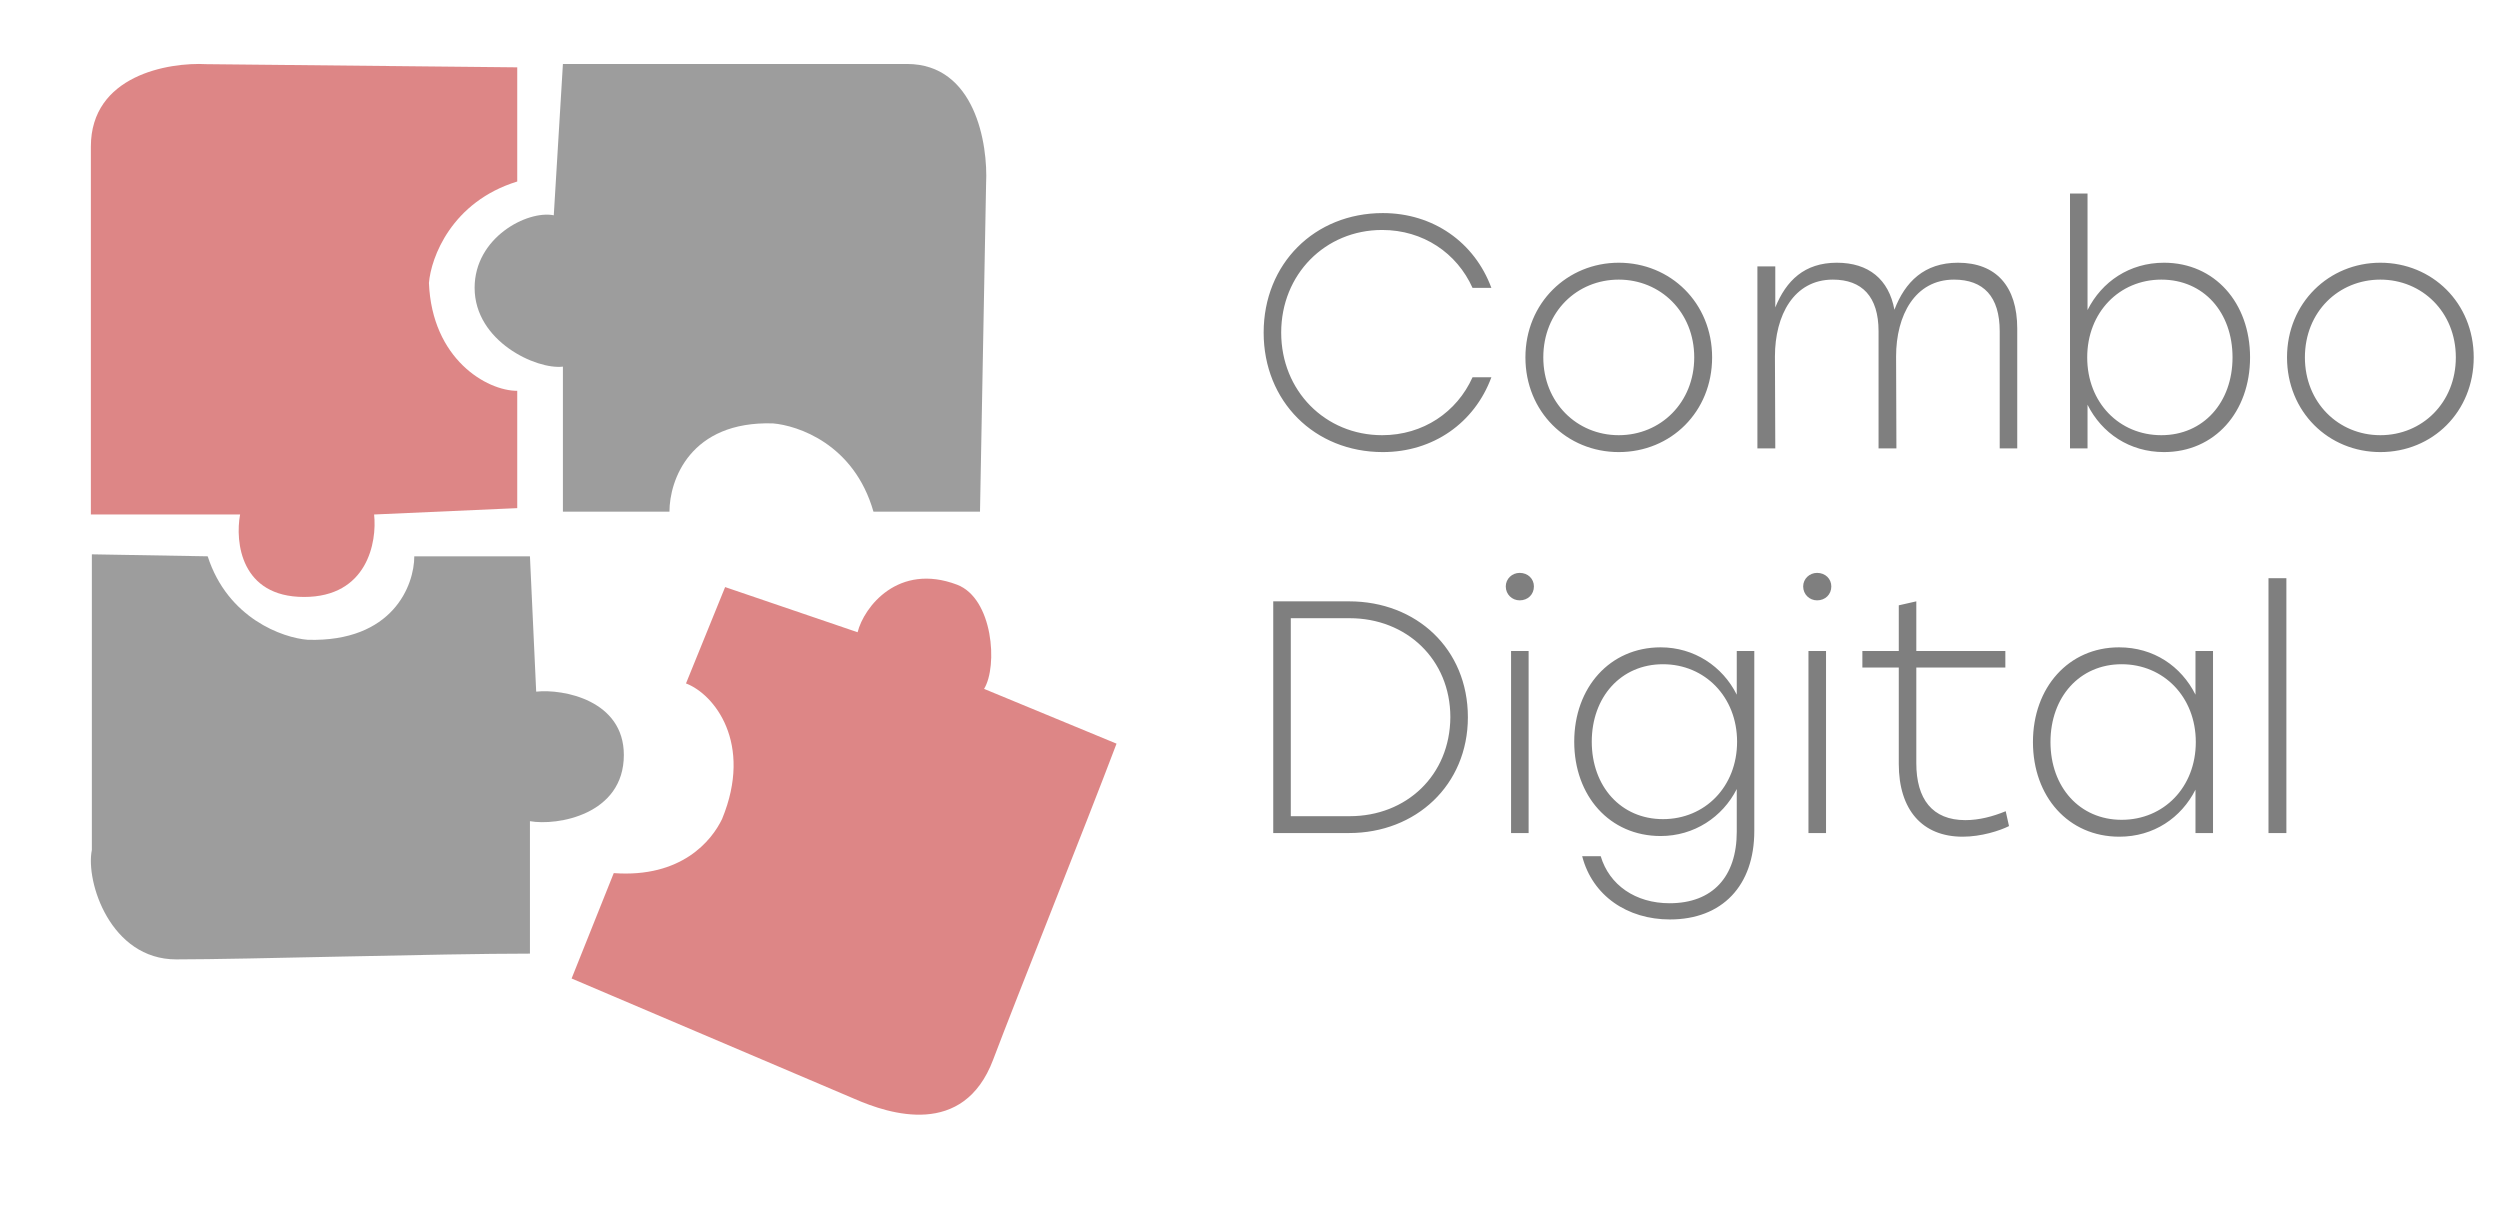
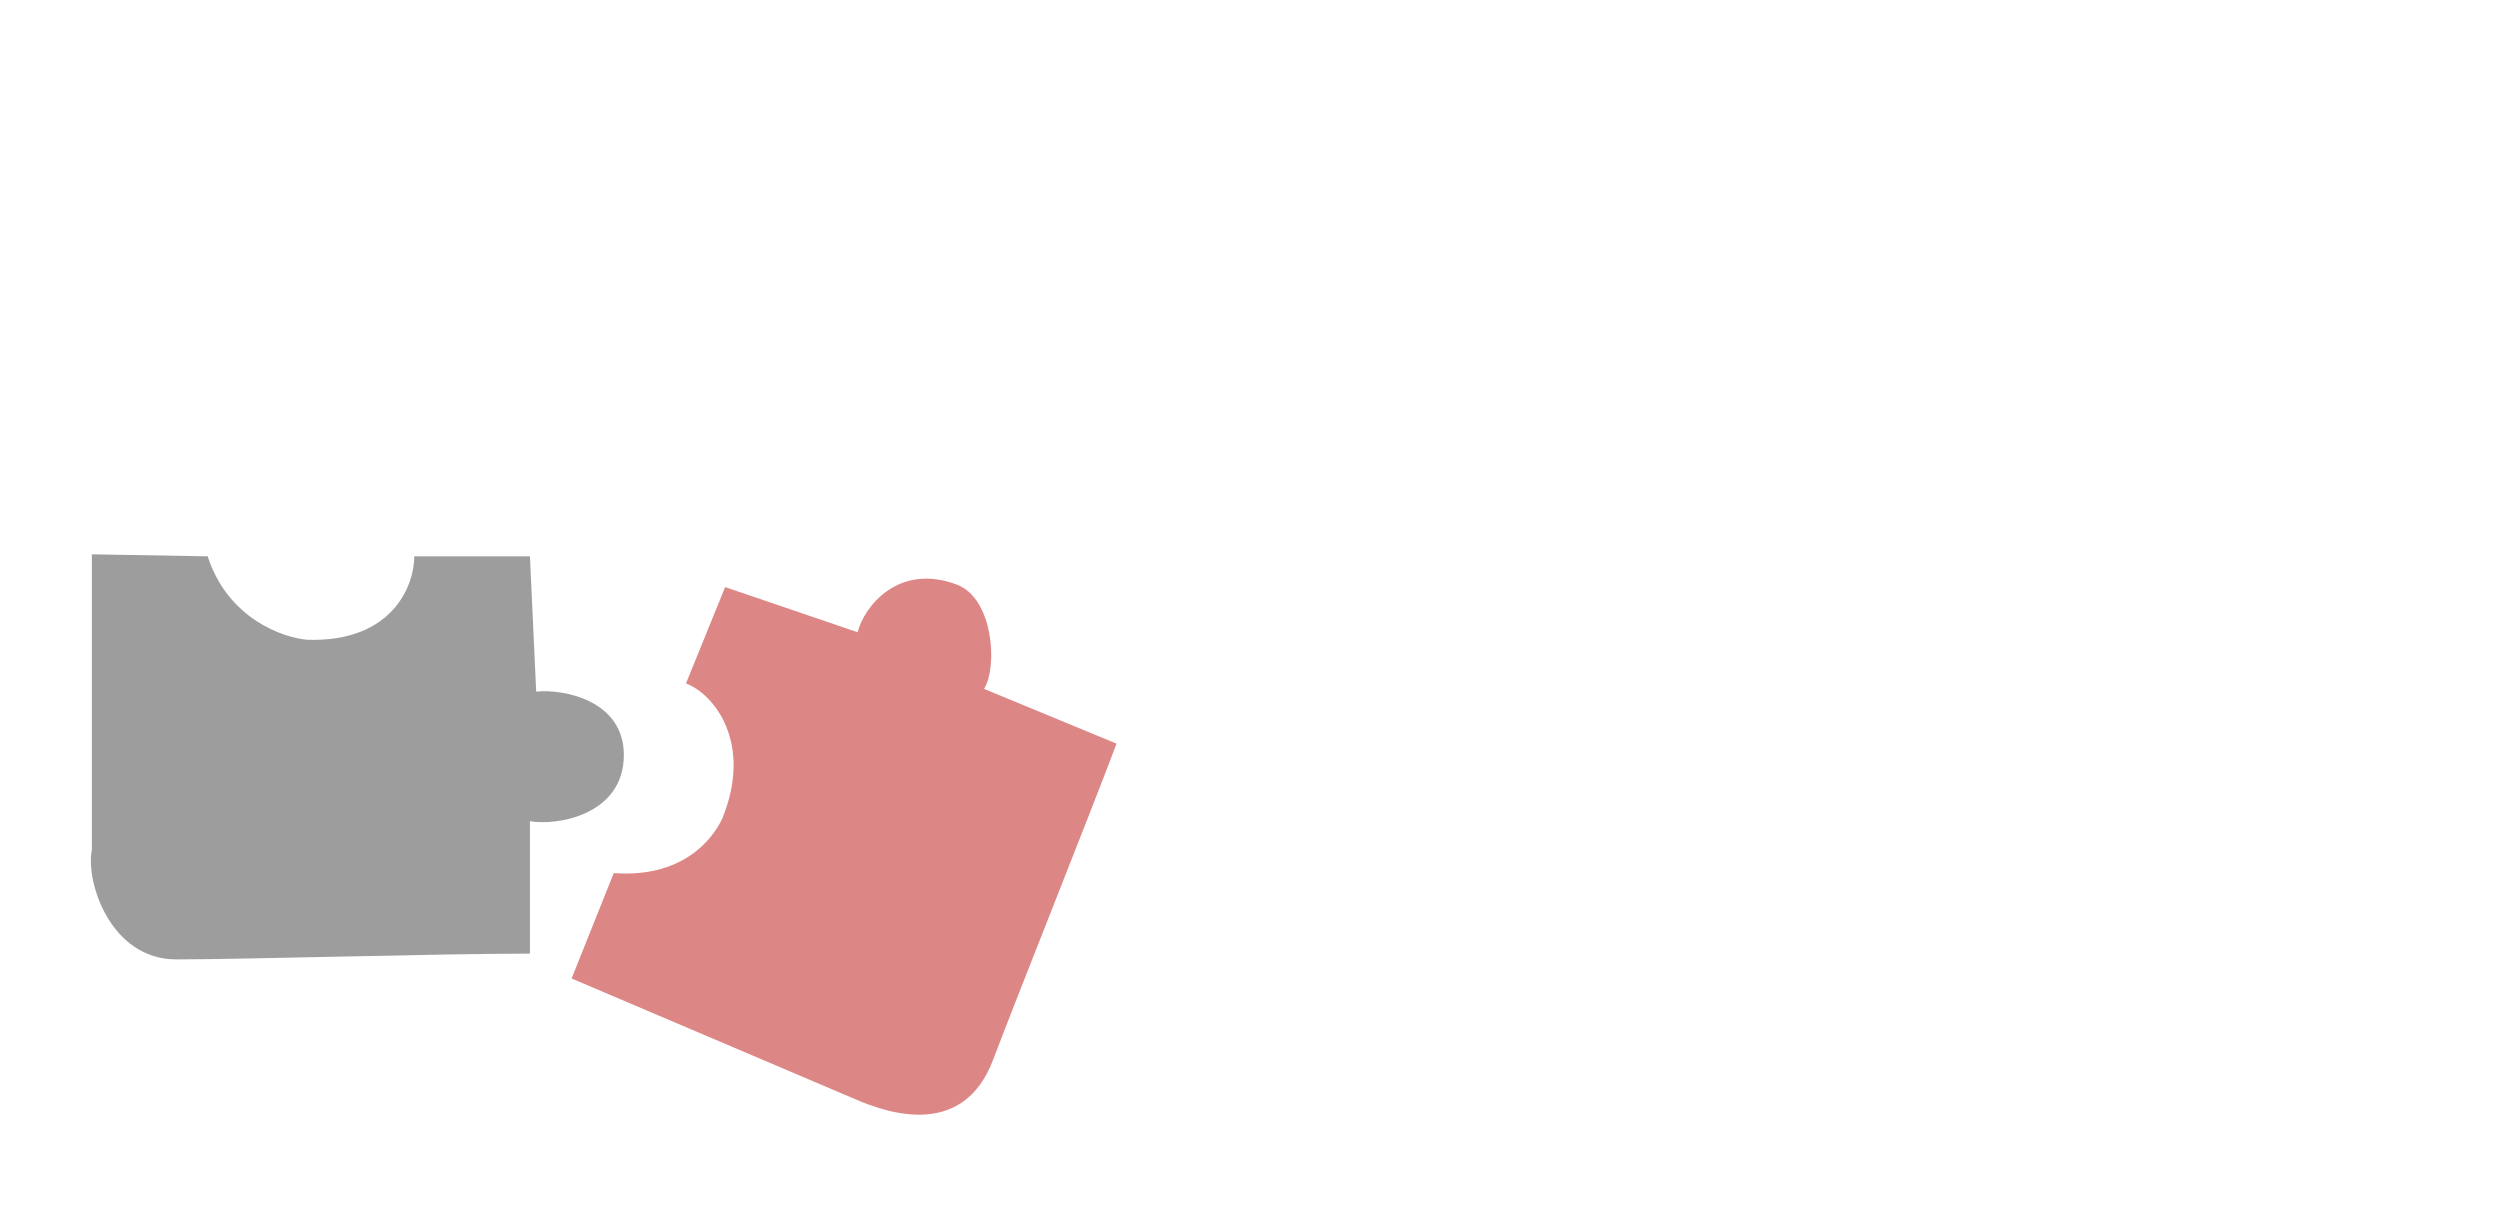
<svg xmlns="http://www.w3.org/2000/svg" width="78" height="38" viewBox="0 0 78 38" fill="none">
-   <path d="M43.144 14.105C41.016 14.105 39.426 12.525 39.426 10.377C39.426 8.228 41.016 6.648 43.144 6.648C44.714 6.648 46.005 7.557 46.531 8.982H45.943C45.457 7.898 44.404 7.175 43.123 7.175C41.347 7.175 39.973 8.559 39.973 10.377C39.973 12.194 41.347 13.578 43.123 13.578C44.404 13.578 45.457 12.855 45.943 11.771H46.531C46.005 13.196 44.714 14.105 43.144 14.105ZM50.505 8.197C52.117 8.197 53.418 9.447 53.418 11.151C53.418 12.845 52.137 14.105 50.505 14.105C48.884 14.105 47.593 12.845 47.593 11.151C47.593 9.447 48.905 8.197 50.505 8.197ZM50.505 8.724C49.204 8.724 48.151 9.726 48.151 11.151C48.151 12.556 49.194 13.578 50.505 13.578C51.817 13.578 52.86 12.556 52.86 11.151C52.86 9.736 51.807 8.724 50.505 8.724ZM61.089 8.197C62.277 8.197 62.938 8.931 62.938 10.253V13.991H62.391V10.335C62.391 9.251 61.885 8.724 60.965 8.724C59.747 8.724 59.158 9.839 59.158 11.12L59.168 13.991H58.611V10.335C58.611 9.251 58.094 8.724 57.185 8.724C55.967 8.724 55.378 9.839 55.378 11.12L55.389 13.991H54.831V8.311H55.389V9.592C55.729 8.755 56.297 8.197 57.309 8.197C58.301 8.197 58.931 8.714 59.106 9.664C59.437 8.796 60.036 8.197 61.089 8.197ZM67.517 8.197C69.097 8.197 70.202 9.447 70.202 11.151C70.202 12.855 69.097 14.105 67.517 14.105C66.443 14.105 65.575 13.516 65.131 12.628V13.991H64.584V6.039H65.131V9.674C65.575 8.786 66.443 8.197 67.517 8.197ZM67.434 13.578C68.746 13.578 69.655 12.556 69.655 11.151C69.655 9.746 68.756 8.724 67.434 8.724C66.123 8.724 65.121 9.746 65.121 11.151C65.121 12.566 66.123 13.578 67.434 13.578ZM74.267 8.197C75.879 8.197 77.18 9.447 77.18 11.151C77.18 12.845 75.899 14.105 74.267 14.105C72.646 14.105 71.355 12.845 71.355 11.151C71.355 9.447 72.667 8.197 74.267 8.197ZM74.267 8.724C72.966 8.724 71.913 9.726 71.913 11.151C71.913 12.556 72.956 13.578 74.267 13.578C75.579 13.578 76.622 12.556 76.622 11.151C76.622 9.736 75.569 8.724 74.267 8.724ZM42.09 18.762C44.197 18.762 45.798 20.249 45.798 22.377C45.798 24.494 44.176 25.991 42.09 25.991H39.725V18.762H42.09ZM42.111 25.465C43.877 25.465 45.24 24.194 45.251 22.377C45.251 20.569 43.877 19.288 42.111 19.288H40.273V25.465H42.111ZM47.414 17.874C47.672 17.874 47.858 18.059 47.858 18.297C47.858 18.545 47.672 18.731 47.414 18.731C47.176 18.731 46.98 18.545 46.98 18.297C46.98 18.059 47.176 17.874 47.414 17.874ZM47.145 25.991V20.311H47.693V25.991H47.145ZM54.187 20.311H54.734V25.929C54.734 27.633 53.733 28.687 52.101 28.687C50.779 28.687 49.684 27.953 49.364 26.714H49.942C50.211 27.613 51.027 28.181 52.09 28.181C53.433 28.181 54.187 27.355 54.187 25.95V24.618C53.743 25.495 52.855 26.084 51.812 26.084C50.221 26.084 49.116 24.834 49.116 23.141C49.116 21.447 50.231 20.197 51.812 20.197C52.855 20.197 53.743 20.786 54.187 21.674V20.311ZM51.884 25.557C53.195 25.557 54.197 24.545 54.197 23.141C54.197 21.747 53.195 20.724 51.884 20.724C50.572 20.724 49.663 21.747 49.663 23.141C49.663 24.535 50.572 25.557 51.884 25.557ZM56.693 17.874C56.951 17.874 57.137 18.059 57.137 18.297C57.137 18.545 56.951 18.731 56.693 18.731C56.455 18.731 56.259 18.545 56.259 18.297C56.259 18.059 56.455 17.874 56.693 17.874ZM56.424 25.991V20.311H56.972V25.991H56.424ZM62.578 25.31L62.681 25.774C62.392 25.919 61.813 26.105 61.235 26.105C59.975 26.105 59.242 25.268 59.242 23.833V20.827H58.106V20.311H59.242V18.886L59.789 18.762V20.311H62.567V20.827H59.789V23.812C59.789 24.927 60.285 25.588 61.318 25.588C61.751 25.588 62.175 25.475 62.578 25.31ZM68.499 20.311H69.046V25.991H68.499V24.638C68.054 25.516 67.197 26.105 66.123 26.105C64.533 26.105 63.428 24.855 63.428 23.151C63.428 21.447 64.543 20.197 66.113 20.197C67.197 20.197 68.054 20.786 68.499 21.674V20.311ZM66.195 25.578C67.507 25.578 68.509 24.566 68.509 23.151C68.509 21.747 67.507 20.724 66.195 20.724C64.884 20.724 63.975 21.747 63.975 23.151C63.975 24.556 64.884 25.578 66.195 25.578ZM70.777 25.991V18.039H71.335V25.991H70.777Z" fill="black" fill-opacity="0.5" />
-   <path opacity="0.5" d="M7.491 16.052H2.835V4.575C2.835 2.358 5.242 1.936 6.446 2.002L16.138 2.101V5.663C14.086 6.296 13.446 8.038 13.383 8.829C13.478 11.204 15.188 12.194 16.138 12.194V15.854L11.672 16.052C11.767 16.91 11.463 18.625 9.487 18.625C7.51 18.625 7.333 16.91 7.491 16.052Z" fill="#BD0E0E" />
  <path opacity="0.5" d="M30.703 21.493L34.836 23.202C33.862 25.779 31.728 31.096 30.985 33.065C30.062 35.507 27.755 34.765 26.663 34.286L17.834 30.529L19.149 27.241C21.259 27.395 22.206 26.231 22.53 25.55C23.503 23.186 22.282 21.655 21.403 21.323L22.624 18.317L26.757 19.726C26.957 18.931 28.029 17.551 29.857 18.241C30.985 18.667 31.137 20.787 30.703 21.493Z" fill="#BD0E0E" />
-   <path opacity="0.5" d="M17.278 6.717L17.563 1.996L28.297 1.996C30.424 1.996 30.83 4.488 30.766 5.734L30.576 15.964L27.252 15.964C26.644 13.839 24.877 13.275 24.117 13.21C21.533 13.131 20.887 14.981 20.887 15.964L17.563 15.964L17.563 11.439C16.739 11.538 14.808 10.652 14.808 8.98C14.808 7.406 16.454 6.553 17.278 6.717Z" fill="#3C3C3C" />
  <path opacity="0.5" d="M16.534 25.621L16.534 29.753C13.669 29.753 7.684 29.933 5.497 29.933C3.445 29.933 2.664 27.508 2.866 26.519L2.866 17.295L6.48 17.357C7.105 19.297 8.824 19.902 9.605 19.962C12.262 20.034 12.926 18.255 12.926 17.357L16.534 17.357L16.729 21.579C17.576 21.489 19.464 21.848 19.464 23.555C19.464 25.424 17.381 25.771 16.534 25.621Z" fill="#3C3C3C" />
</svg>